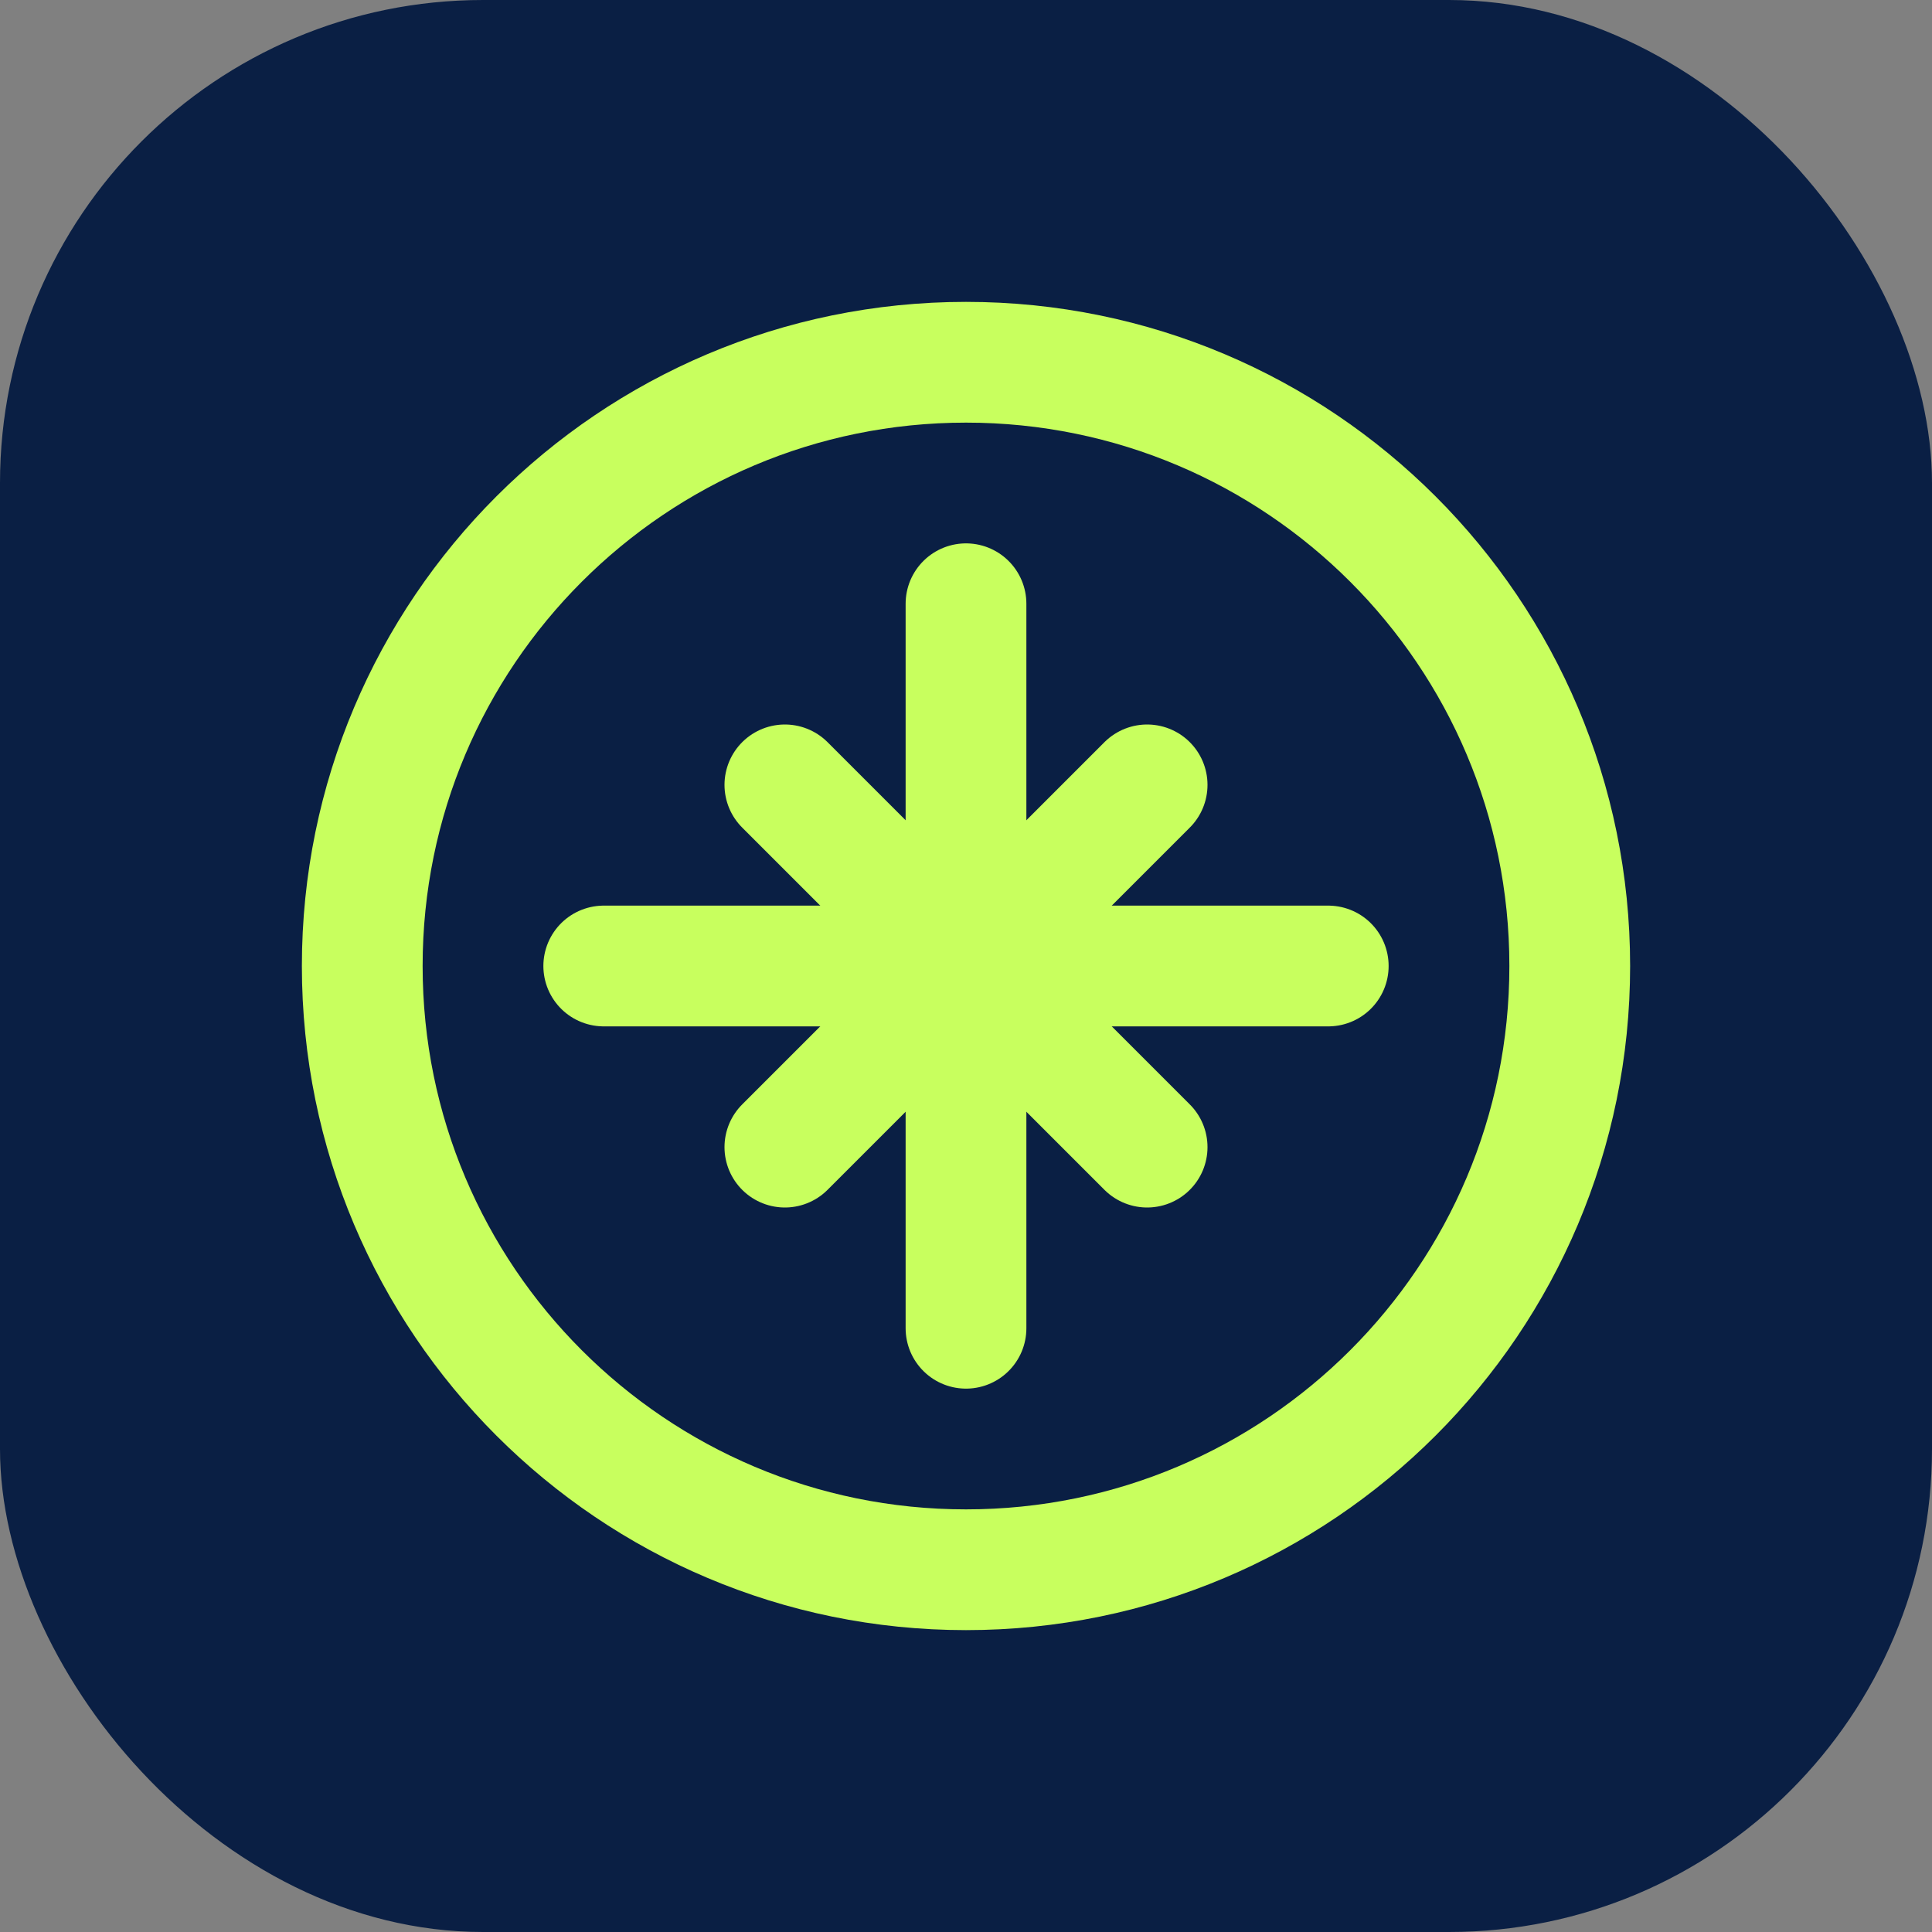
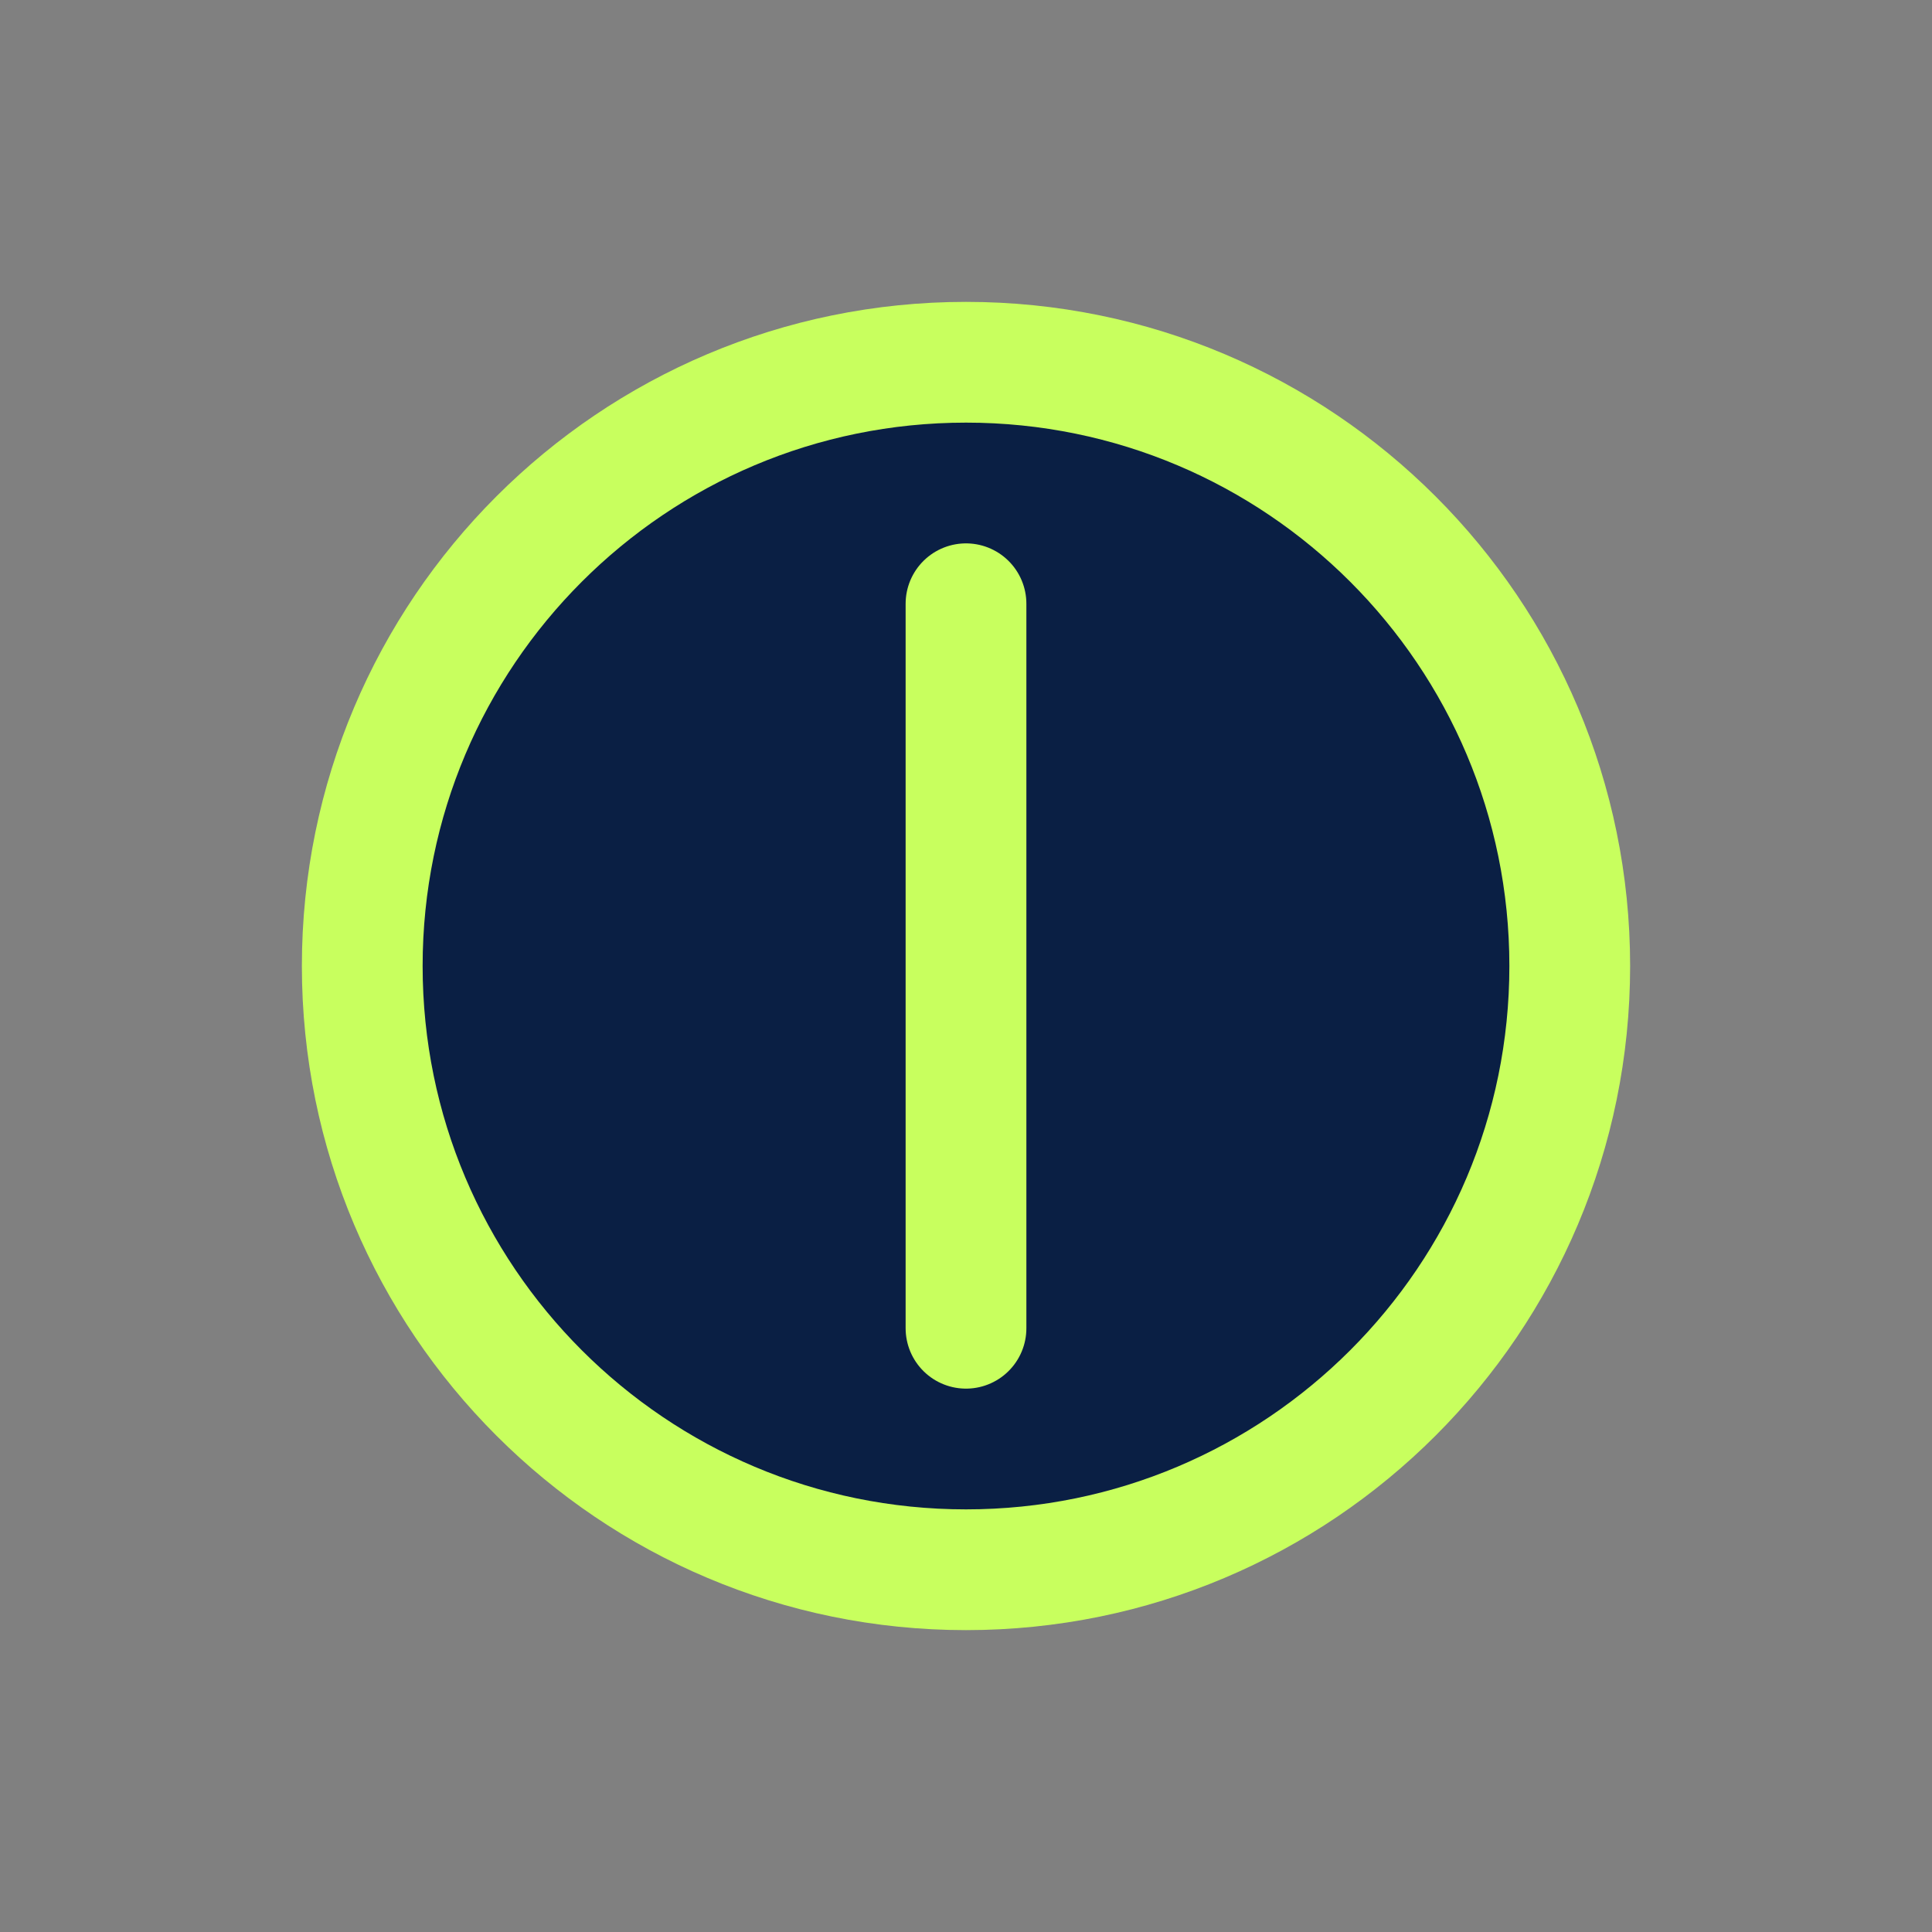
<svg xmlns="http://www.w3.org/2000/svg" width="32" height="32" viewBox="0 0 32 32" fill="none">
  <rect x="0" y="0" width="32" height="32" fill="#808080" stroke="none" />
-   <rect width="32" height="32" rx="8" fill="#0A1F44" />
  <path d="M6 16C6 10.477 10.477 6 16 6C21.523 6 26 10.477 26 16C26 21.523 21.523 26 16 26C10.477 26 6 21.523 6 16Z" fill="#0A1F44" stroke="#C8FF5E" stroke-width="2" />
-   <path d="M10 16H22" stroke="#C8FF5E" stroke-width="2" stroke-linecap="round" />
  <path d="M16 10L16 22" stroke="#C8FF5E" stroke-width="2" stroke-linecap="round" />
-   <path d="M13 13L19 19" stroke="#C8FF5E" stroke-width="2" stroke-linecap="round" />
-   <path d="M19 13L13 19" stroke="#C8FF5E" stroke-width="2" stroke-linecap="round" />
</svg>